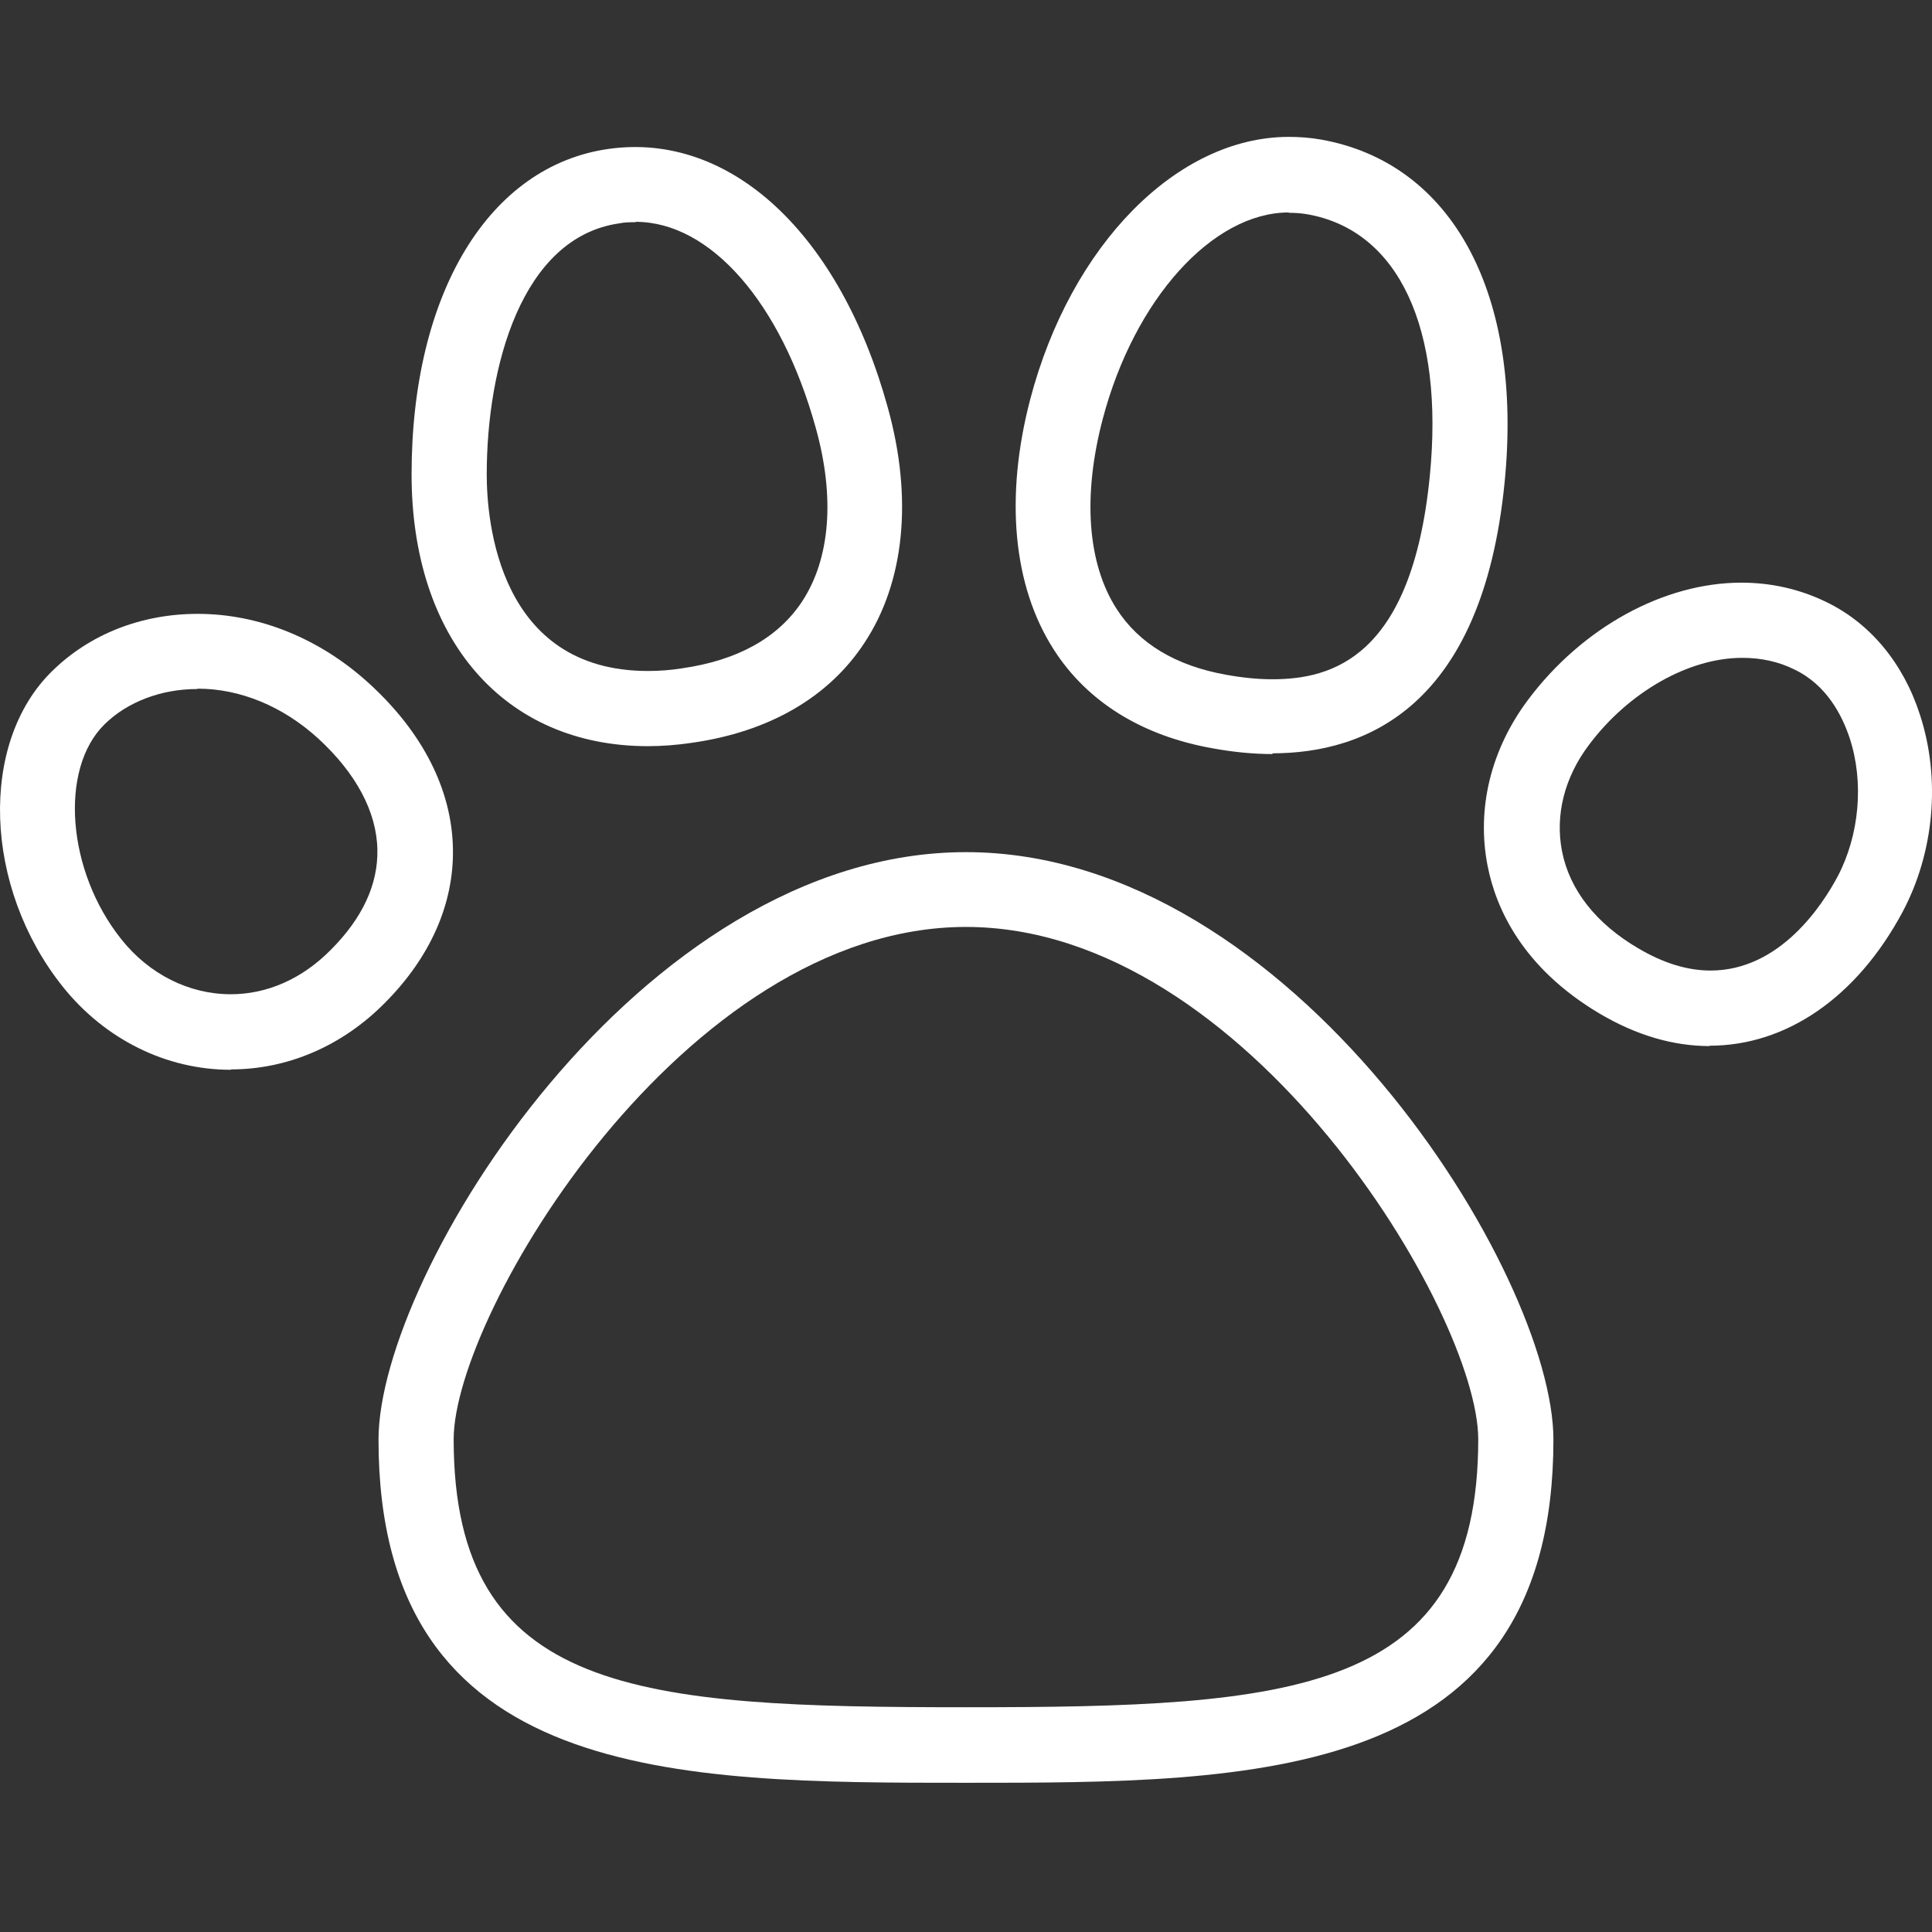
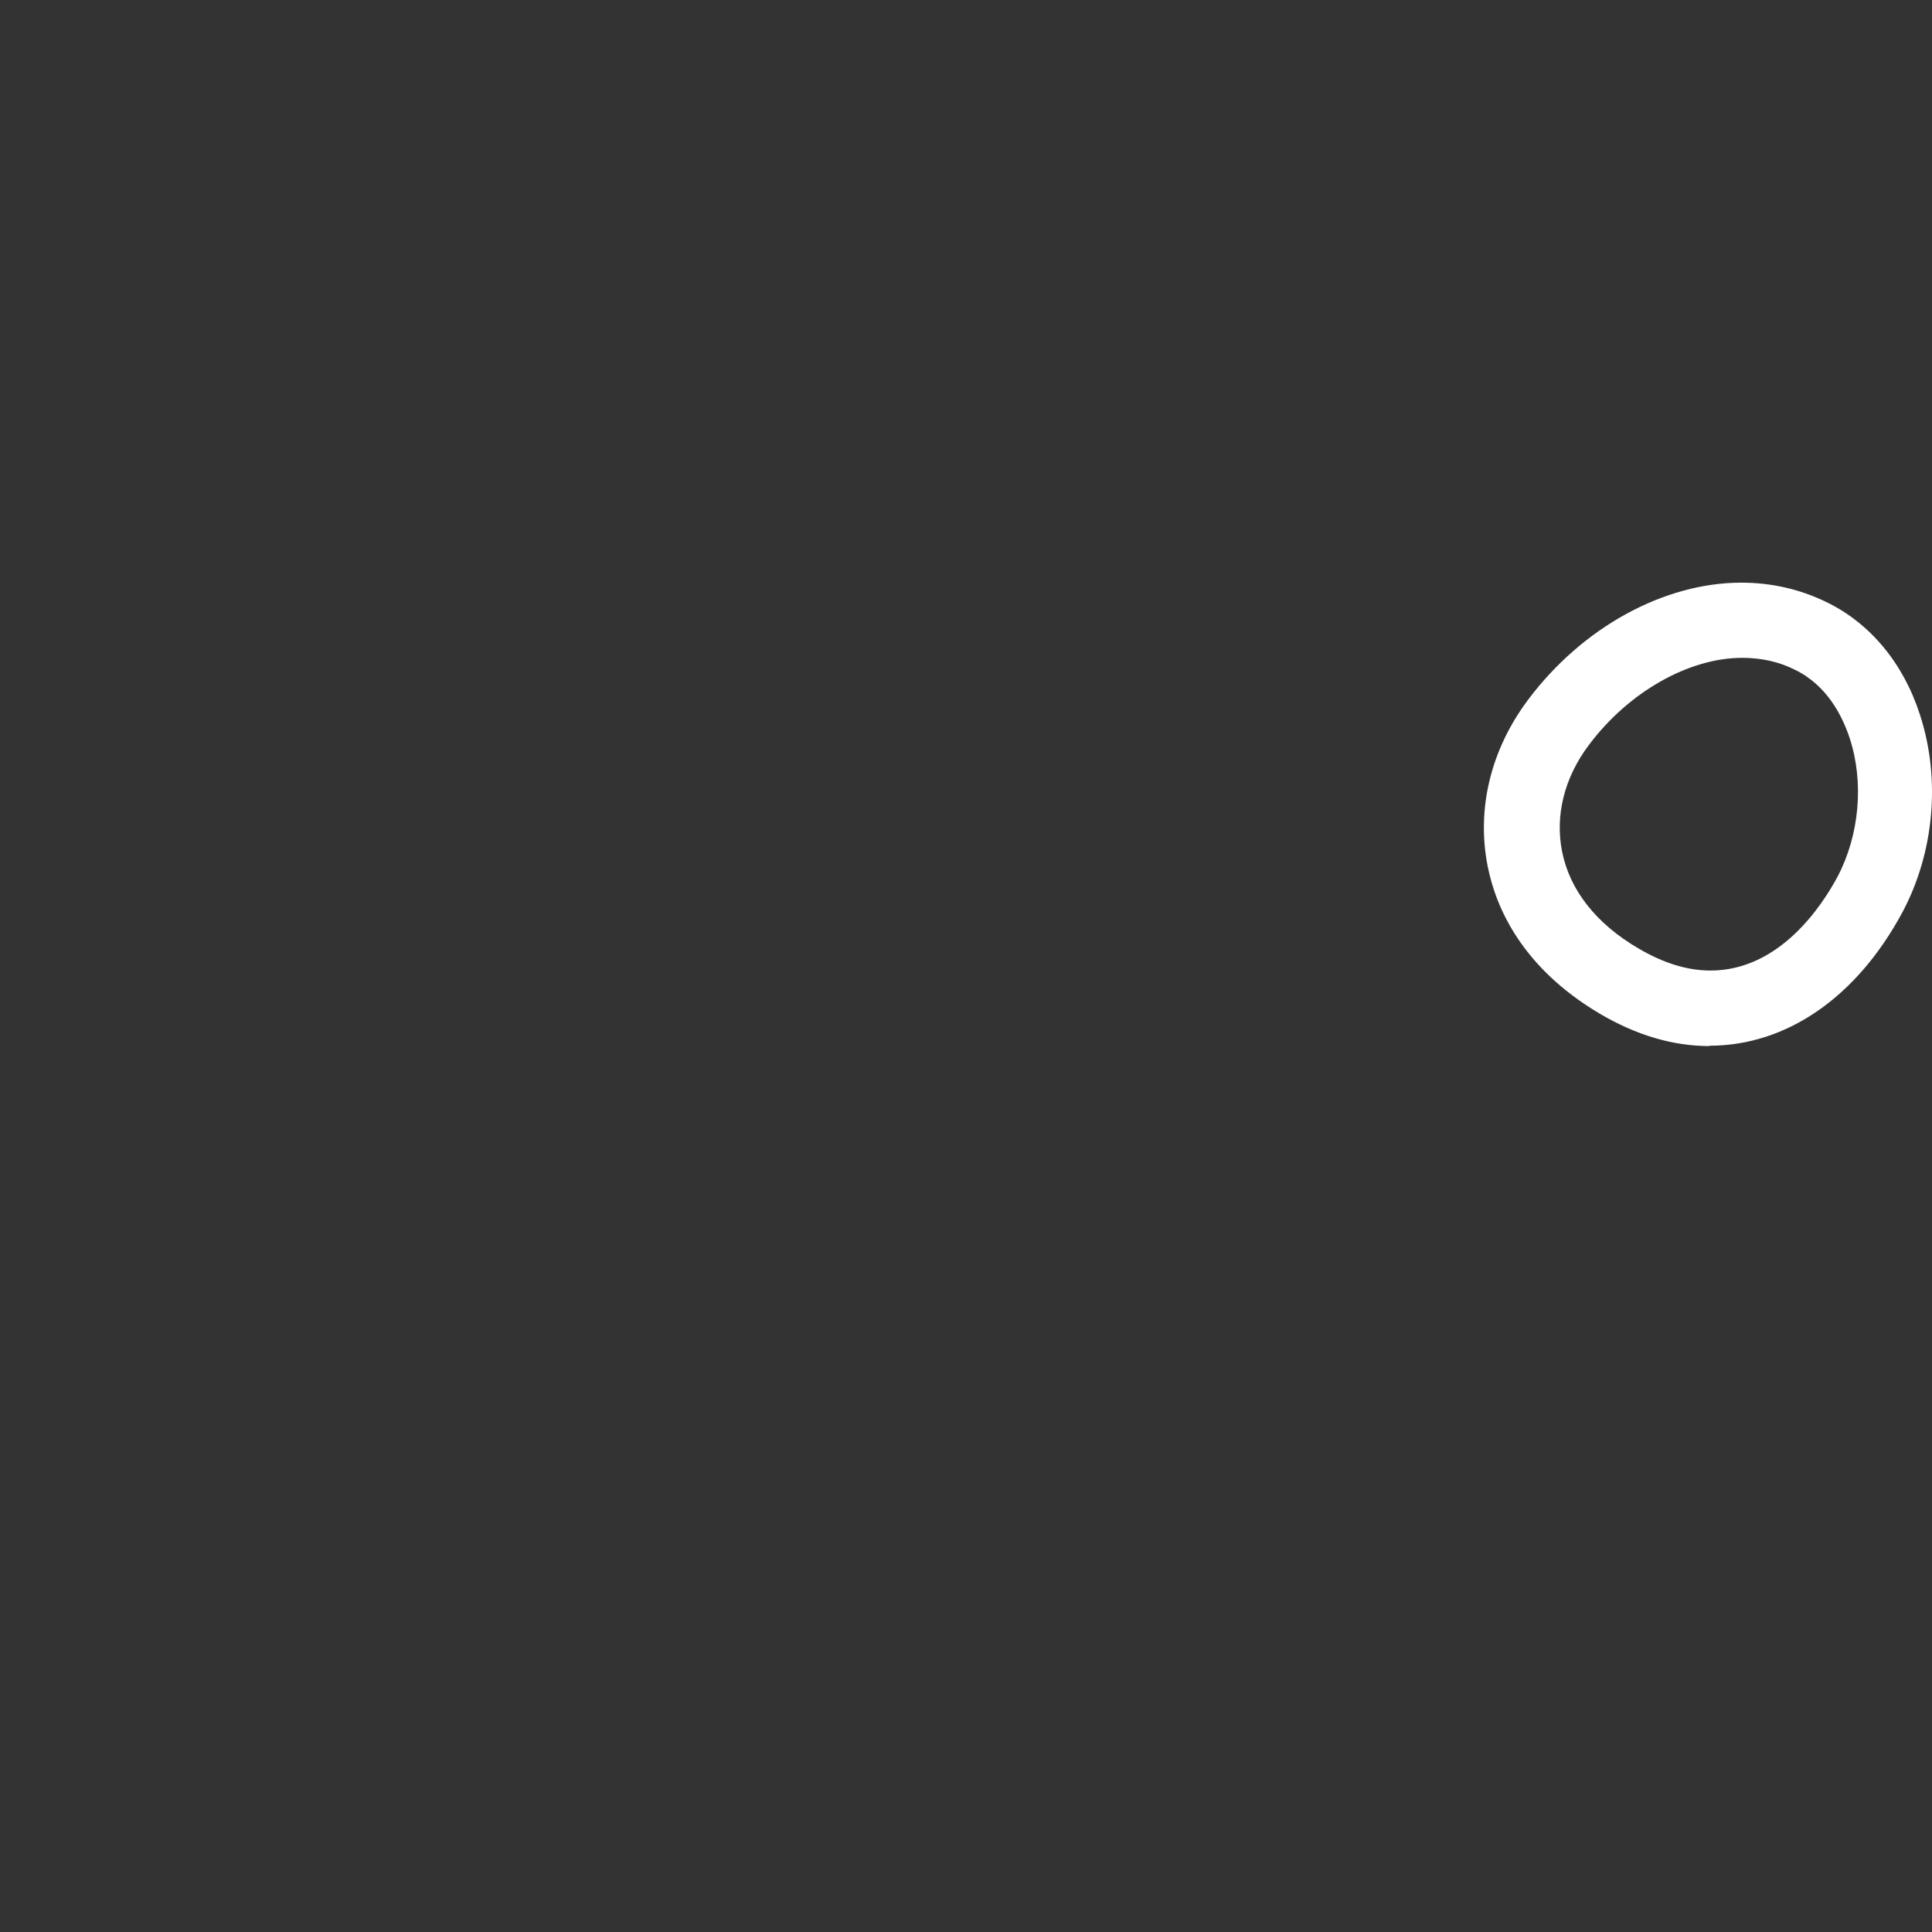
<svg xmlns="http://www.w3.org/2000/svg" width="60" height="60" viewBox="0 0 60 60" fill="none">
  <rect x="0" y="0" width="60" height="60" fill="#333333" stroke="none" />
-   <path d="M29.999 55.366C21.023 55.366 11.755 55.366 11.755 44.709C11.755 39.561 19.844 26.464 29.999 26.464C40.154 26.464 48.243 39.573 48.243 44.709C48.243 55.366 38.963 55.366 29.999 55.366ZM29.999 28.787C21.244 28.787 14.089 40.798 14.089 44.697C14.089 52.634 19.844 53.02 29.999 53.02C40.154 53.02 45.908 52.634 45.908 44.697C45.908 40.798 38.753 28.787 29.999 28.787Z" fill="white" />
-   <path d="M39.524 23.418C38.94 23.418 38.321 23.36 37.679 23.243C35.473 22.858 33.757 21.795 32.718 20.161C31.458 18.189 31.201 15.434 31.995 12.399C33.255 7.601 36.559 4.251 40.026 4.251C40.352 4.251 40.691 4.275 41.018 4.333C45.115 5.057 47.309 9.142 46.726 14.99C46.037 21.936 42.43 23.395 39.512 23.395L39.524 23.418ZM40.026 6.598C37.656 6.598 35.228 9.294 34.248 13.006C33.617 15.399 33.769 17.5 34.679 18.912C35.368 19.986 36.512 20.675 38.076 20.955C38.59 21.048 39.068 21.095 39.512 21.095C41.344 21.095 43.843 20.441 44.403 14.792C44.858 10.193 43.434 7.158 40.609 6.656C40.411 6.621 40.224 6.609 40.026 6.609V6.598Z" fill="white" />
-   <path d="M20.124 23.173C15.665 23.173 12.782 19.858 12.782 14.733C12.782 9.107 15.186 5.15 18.898 4.625C22.692 4.088 26.088 7.275 27.571 12.656C28.353 15.469 28.096 18.072 26.847 19.963C25.738 21.655 23.882 22.729 21.489 23.068C21.023 23.138 20.556 23.173 20.112 23.173H20.124ZM19.739 6.901C19.575 6.901 19.4 6.901 19.237 6.936C16.19 7.368 15.116 11.407 15.116 14.733C15.116 16.169 15.478 20.838 20.124 20.838C20.462 20.838 20.812 20.815 21.174 20.756C22.902 20.511 24.163 19.811 24.91 18.679C25.785 17.348 25.937 15.434 25.33 13.274C24.256 9.399 22.061 6.889 19.739 6.889V6.901Z" fill="white" />
  <path d="M53.099 32.487C51.955 32.487 50.811 32.149 49.667 31.472C47.274 30.048 46.457 28.204 46.2 26.896C45.85 25.122 46.294 23.278 47.461 21.725C49.142 19.484 51.675 18.095 54.079 18.095C55.002 18.095 55.889 18.294 56.706 18.691C58.071 19.344 59.11 20.593 59.624 22.192C60.278 24.188 60.067 26.476 59.087 28.32C57.675 30.958 55.492 32.476 53.087 32.476L53.099 32.487ZM54.103 20.43C52.445 20.43 50.578 21.492 49.352 23.126C48.582 24.142 48.29 25.32 48.511 26.441C48.745 27.632 49.562 28.682 50.881 29.453C51.651 29.908 52.398 30.141 53.122 30.141C55.282 30.141 56.601 28.099 57.068 27.223C57.745 25.939 57.896 24.293 57.441 22.916C57.208 22.216 56.729 21.27 55.725 20.791C55.235 20.546 54.686 20.43 54.114 20.43H54.103Z" fill="white" />
-   <path d="M7.167 33.223C5.159 33.223 3.257 32.277 1.95 30.643C-0.513 27.562 -0.665 23.068 1.623 20.838C2.79 19.694 4.389 19.064 6.14 19.064C8.054 19.064 9.945 19.834 11.474 21.235C13.132 22.753 14.031 24.527 14.066 26.348C14.101 28.064 13.365 29.733 11.941 31.157C10.622 32.487 8.93 33.211 7.179 33.211L7.167 33.223ZM6.128 21.398C5.008 21.398 3.957 21.795 3.245 22.496C1.833 23.885 2.078 27.06 3.77 29.172C4.634 30.258 5.872 30.877 7.167 30.877C8.299 30.877 9.385 30.398 10.272 29.499C11.253 28.519 11.743 27.468 11.72 26.383C11.696 25.204 11.054 24.013 9.887 22.939C8.79 21.936 7.459 21.387 6.14 21.387L6.128 21.398Z" fill="white" />
</svg>